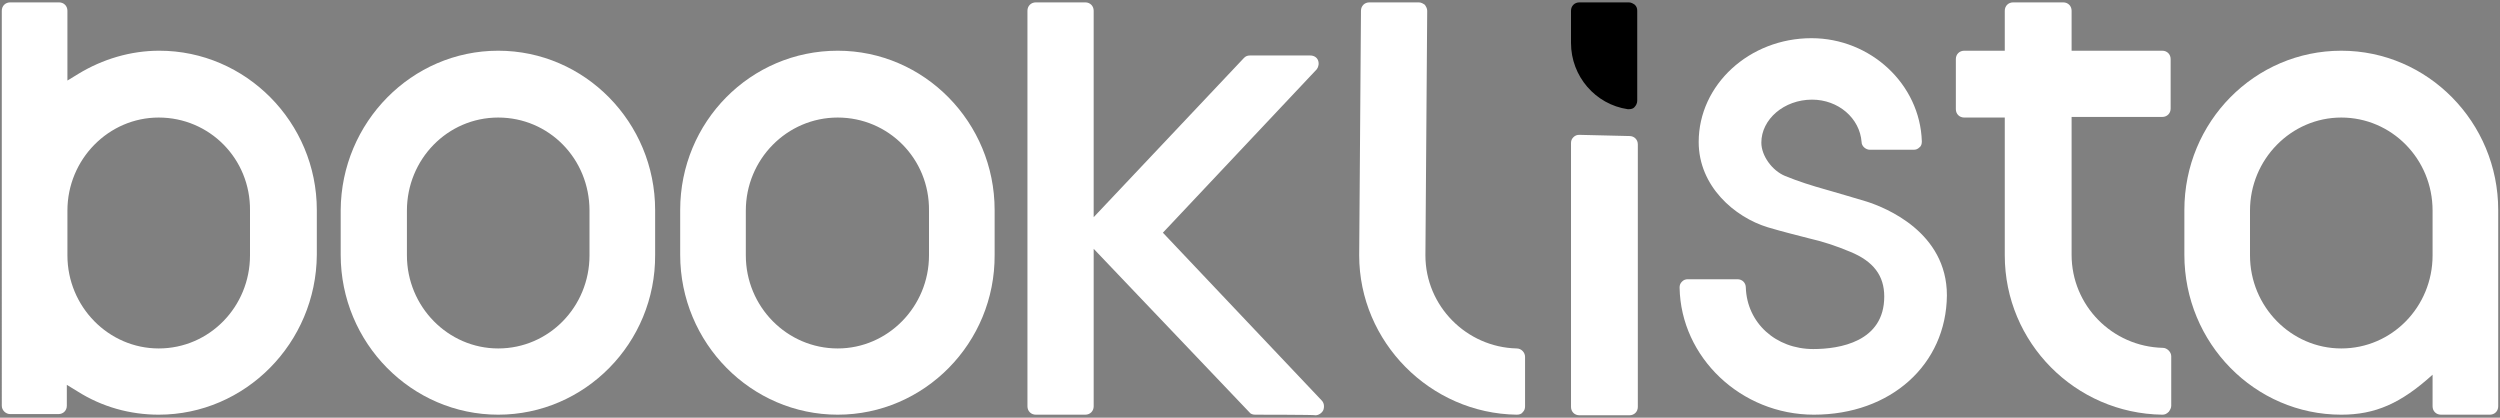
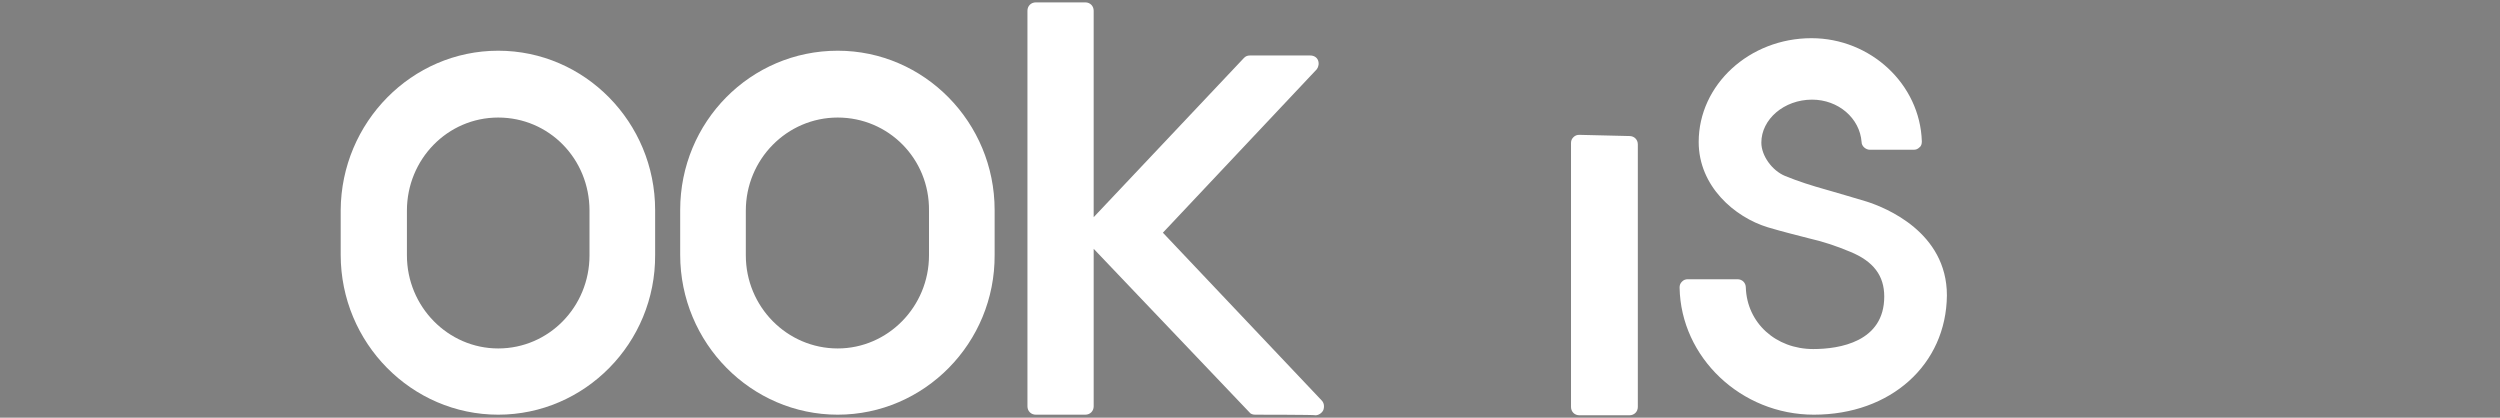
<svg xmlns="http://www.w3.org/2000/svg" version="1.1" id="レイヤー_1" x="0px" y="0px" width="419px" height="70px" viewBox="0 0 419 70" style="enable-background:new 0 0 419 70;" xml:space="preserve">
  <rect x="0" y="0" width="419" height="70" fill="#808080" stroke="none" />
  <style type="text/css">
	.st0{fill:#FFFFFF;}
</style>
  <g>
    <g>
      <g>
        <g>
          <path class="st0" d="M264.7,69.6c-0.8,0-1.4-0.6-1.4-1.4V24c0-0.4,0.1-0.7,0.4-1c0.3-0.3,0.6-0.4,1-0.4c0,0,8.4,0.2,8.4,0.2      c0.8,0,1.4,0.6,1.4,1.4v44c0,0.8-0.6,1.4-1.4,1.4L264.7,69.6L264.7,69.6z" />
        </g>
        <g>
-           <path class="st0" d="M26.6,69.5c-4.8,0-9.5-1.3-13.6-3.9l-1.8-1.1v3.5c0,0.8-0.6,1.4-1.4,1.4H1.7c-0.7,0-1.4-0.6-1.4-1.4V1.8      c0-0.8,0.6-1.4,1.4-1.4h8.2c0.8,0,1.4,0.6,1.4,1.4v11.7l1.8-1.1c4.1-2.5,8.8-3.9,13.6-3.9c14.5,0,26.4,12,26.4,26.7v7.5      C53,57.5,41.1,69.5,26.6,69.5L26.6,69.5z M26.6,19.7c-8.4,0-15.3,7-15.3,15.6v7.5c0,8.6,6.9,15.6,15.3,15.6      c8.5,0,15.3-7,15.3-15.6v-7.5C42,26.6,35.1,19.7,26.6,19.7L26.6,19.7z" />
-         </g>
+           </g>
        <g>
-           <path class="st0" d="M409.1,69.5c-0.8,0-1.4-0.6-1.4-1.4v-5.3c-5.3,4.8-9.6,6.7-15.3,6.7c-14.5,0-26.3-12-26.3-26.8v-7.5      c0-14.8,11.8-26.7,26.3-26.7c14.5,0,26.3,12,26.3,26.7v32.9c0,0.8-0.6,1.4-1.4,1.4H409.1z M392.4,19.7c-8.4,0-15.3,7-15.3,15.6      v7.5c0,8.6,6.9,15.6,15.3,15.6c8.5,0,15.3-7,15.3-15.6v-7.5C407.7,26.6,400.8,19.7,392.4,19.7L392.4,19.7z" />
-         </g>
+           </g>
        <g>
          <path class="st0" d="M83.5,69.5c-14.5,0-26.4-12-26.4-26.8v-7.5C57.2,20.5,69,8.5,83.5,8.5c14.5,0,26.3,12,26.3,26.7v7.5      C109.9,57.5,98,69.5,83.5,69.5L83.5,69.5z M83.5,19.7c-8.5,0-15.3,7-15.3,15.6v7.5c0,8.6,6.9,15.6,15.3,15.6      c8.5,0,15.3-7,15.3-15.6v-7.5C98.8,26.6,92,19.7,83.5,19.7L83.5,19.7z" />
        </g>
        <g>
          <path class="st0" d="M140.4,69.5c-14.5,0-26.4-12-26.4-26.8v-7.5c0-14.8,11.8-26.7,26.4-26.7c14.5,0,26.3,12,26.3,26.7v7.5      C166.8,57.5,154.9,69.5,140.4,69.5L140.4,69.5z M140.4,19.7c-8.5,0-15.4,7-15.4,15.6v7.5c0,8.6,6.9,15.6,15.4,15.6      c8.4,0,15.3-7,15.3-15.6v-7.5C155.8,26.6,148.9,19.7,140.4,19.7L140.4,19.7z" />
        </g>
        <g>
-           <path class="st0" d="M362.4,69.5C347.8,69.3,336,57.4,336,42.8V19.7h-6.8c-0.8,0-1.4-0.6-1.4-1.4V9.9c0-0.8,0.6-1.4,1.4-1.4h6.8      V1.8c0-0.8,0.6-1.4,1.4-1.4h8.4c0.8,0,1.4,0.6,1.4,1.4v6.7h15.2c0.8,0,1.4,0.6,1.4,1.4v8.3c0,0.8-0.6,1.4-1.4,1.4h-15.2v23.1      c0,8.5,6.8,15.4,15.3,15.6c0.7,0,1.4,0.7,1.4,1.4v8.3c0,0.4-0.2,0.7-0.4,1C363.1,69.4,362.8,69.5,362.4,69.5L362.4,69.5      L362.4,69.5z" />
-         </g>
+           </g>
        <g>
-           <path class="st0" d="M254.2,69.5c-14.5-0.2-26.4-12.2-26.4-26.7l0.3-41c0-0.8,0.6-1.4,1.4-1.4h8.3c0.4,0,0.7,0.2,1,0.4      c0.2,0.3,0.4,0.6,0.4,1l-0.3,41c0,8.5,6.9,15.4,15.3,15.6c0.8,0,1.4,0.7,1.4,1.4v8.3c0,0.4-0.1,0.7-0.4,1      C255,69.4,254.6,69.5,254.2,69.5C254.2,69.5,254.2,69.5,254.2,69.5z" />
-         </g>
+           </g>
        <g>
          <path class="st0" d="M304,69.5c-12.2,0-22.3-9.6-22.5-21.3c0-0.4,0.1-0.7,0.4-1c0.3-0.3,0.6-0.4,1-0.4h8.3      c0.8,0,1.4,0.6,1.4,1.4c0.2,5.9,5,10.3,11.3,10.3c4.4,0,11.9-1.2,11.9-8.8c0-3.5-1.8-5.9-5.7-7.5c-2.4-1-4.5-1.7-7.1-2.3      c-1.9-0.5-4-1-6.7-1.8c-5.6-1.7-11.6-6.9-11.6-14.3c0-9.6,8.5-17.4,18.9-17.4c9.9,0,18.2,7.7,18.5,17.3c0,0.4-0.1,0.8-0.4,1      c-0.3,0.3-0.6,0.4-1,0.4h-7.3c-0.7,0-1.4-0.6-1.4-1.3c-0.3-4-3.9-7.1-8.3-7.1c-4.7,0-8.5,3.3-8.5,7.2c0,2.2,1.8,4.7,4,5.6      c2.2,0.9,4.4,1.6,6.9,2.3l0.7,0.2c1.8,0.5,3.7,1.1,6.1,1.8c3.1,1,13.4,5.1,13.4,15.7C326.2,61.1,316.9,69.5,304,69.5L304,69.5z" />
        </g>
        <g>
          <path class="st0" d="M210.4,69.5c-0.4,0-0.8-0.1-1-0.4l-26.1-27.4v26.4c0,0.8-0.6,1.4-1.4,1.4h-8.3c-0.8,0-1.4-0.6-1.4-1.4V1.8      c0-0.8,0.6-1.4,1.4-1.4h8.3c0.8,0,1.4,0.6,1.4,1.4v34.6l25.2-26.7c0.3-0.3,0.6-0.4,1-0.4h10.1c0.6,0,1.1,0.3,1.3,0.8      c0.2,0.5,0.1,1.1-0.2,1.5L194.9,39l26.6,28.1c0.4,0.4,0.5,1,0.3,1.6c-0.2,0.5-0.8,0.9-1.3,0.9C220.5,69.5,210.4,69.5,210.4,69.5      z" />
        </g>
      </g>
-       <path d="M273,18.3c-0.1,0-0.2,0-0.2,0c-5.4-0.8-9.5-5.5-9.5-11.1V1.8c0-0.8,0.6-1.4,1.4-1.4h8.3c0.4,0,0.7,0.2,1,0.4    c0.3,0.3,0.4,0.6,0.4,1v15.1c0,0.4-0.2,0.8-0.5,1.1C273.7,18.2,273.4,18.3,273,18.3L273,18.3z" />
    </g>
  </g>
</svg>